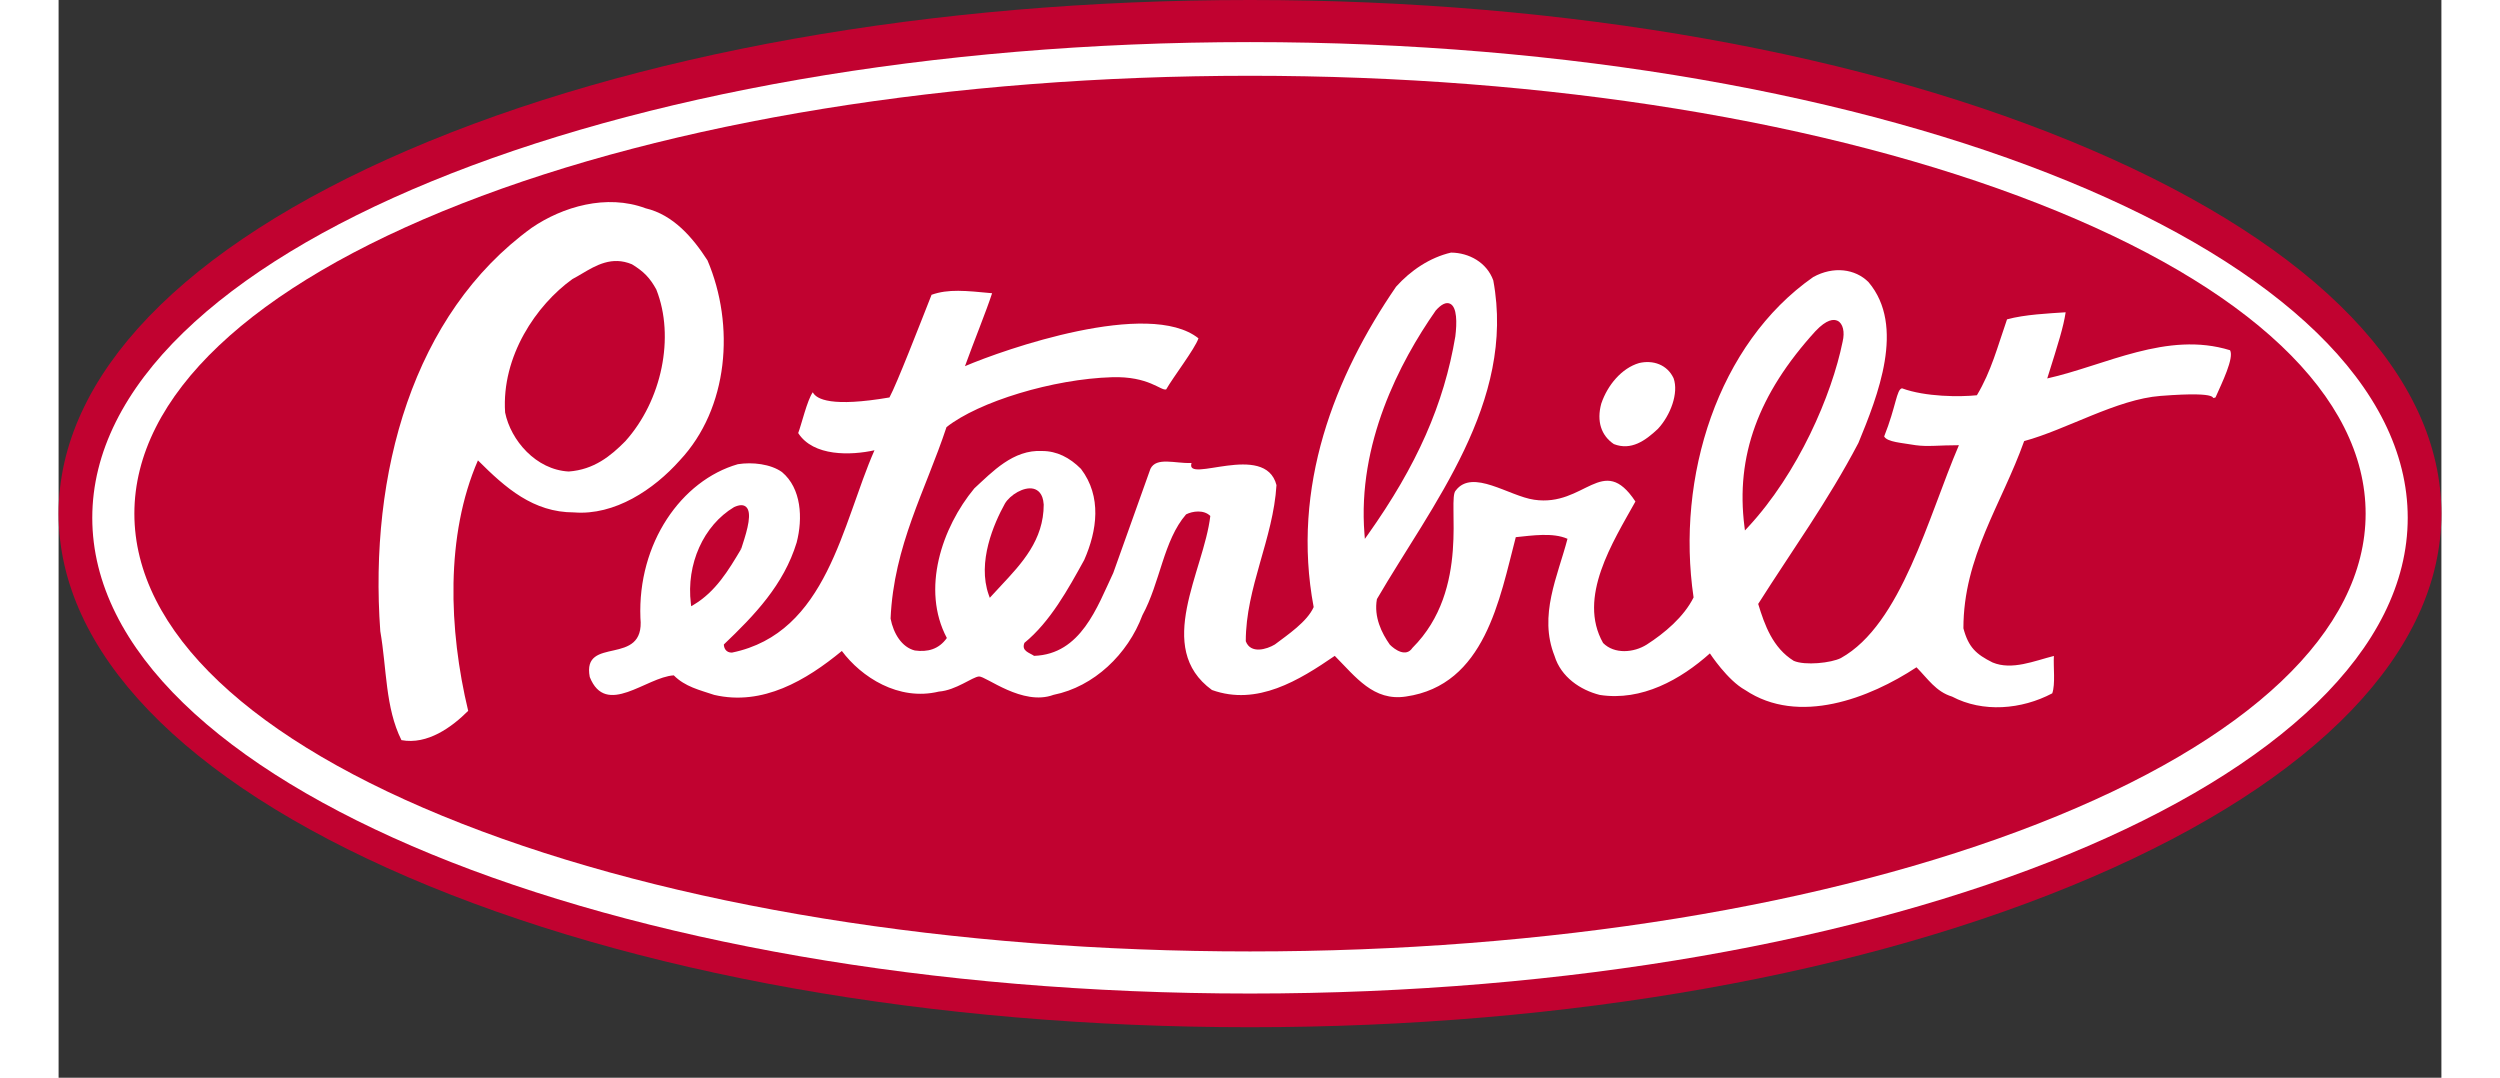
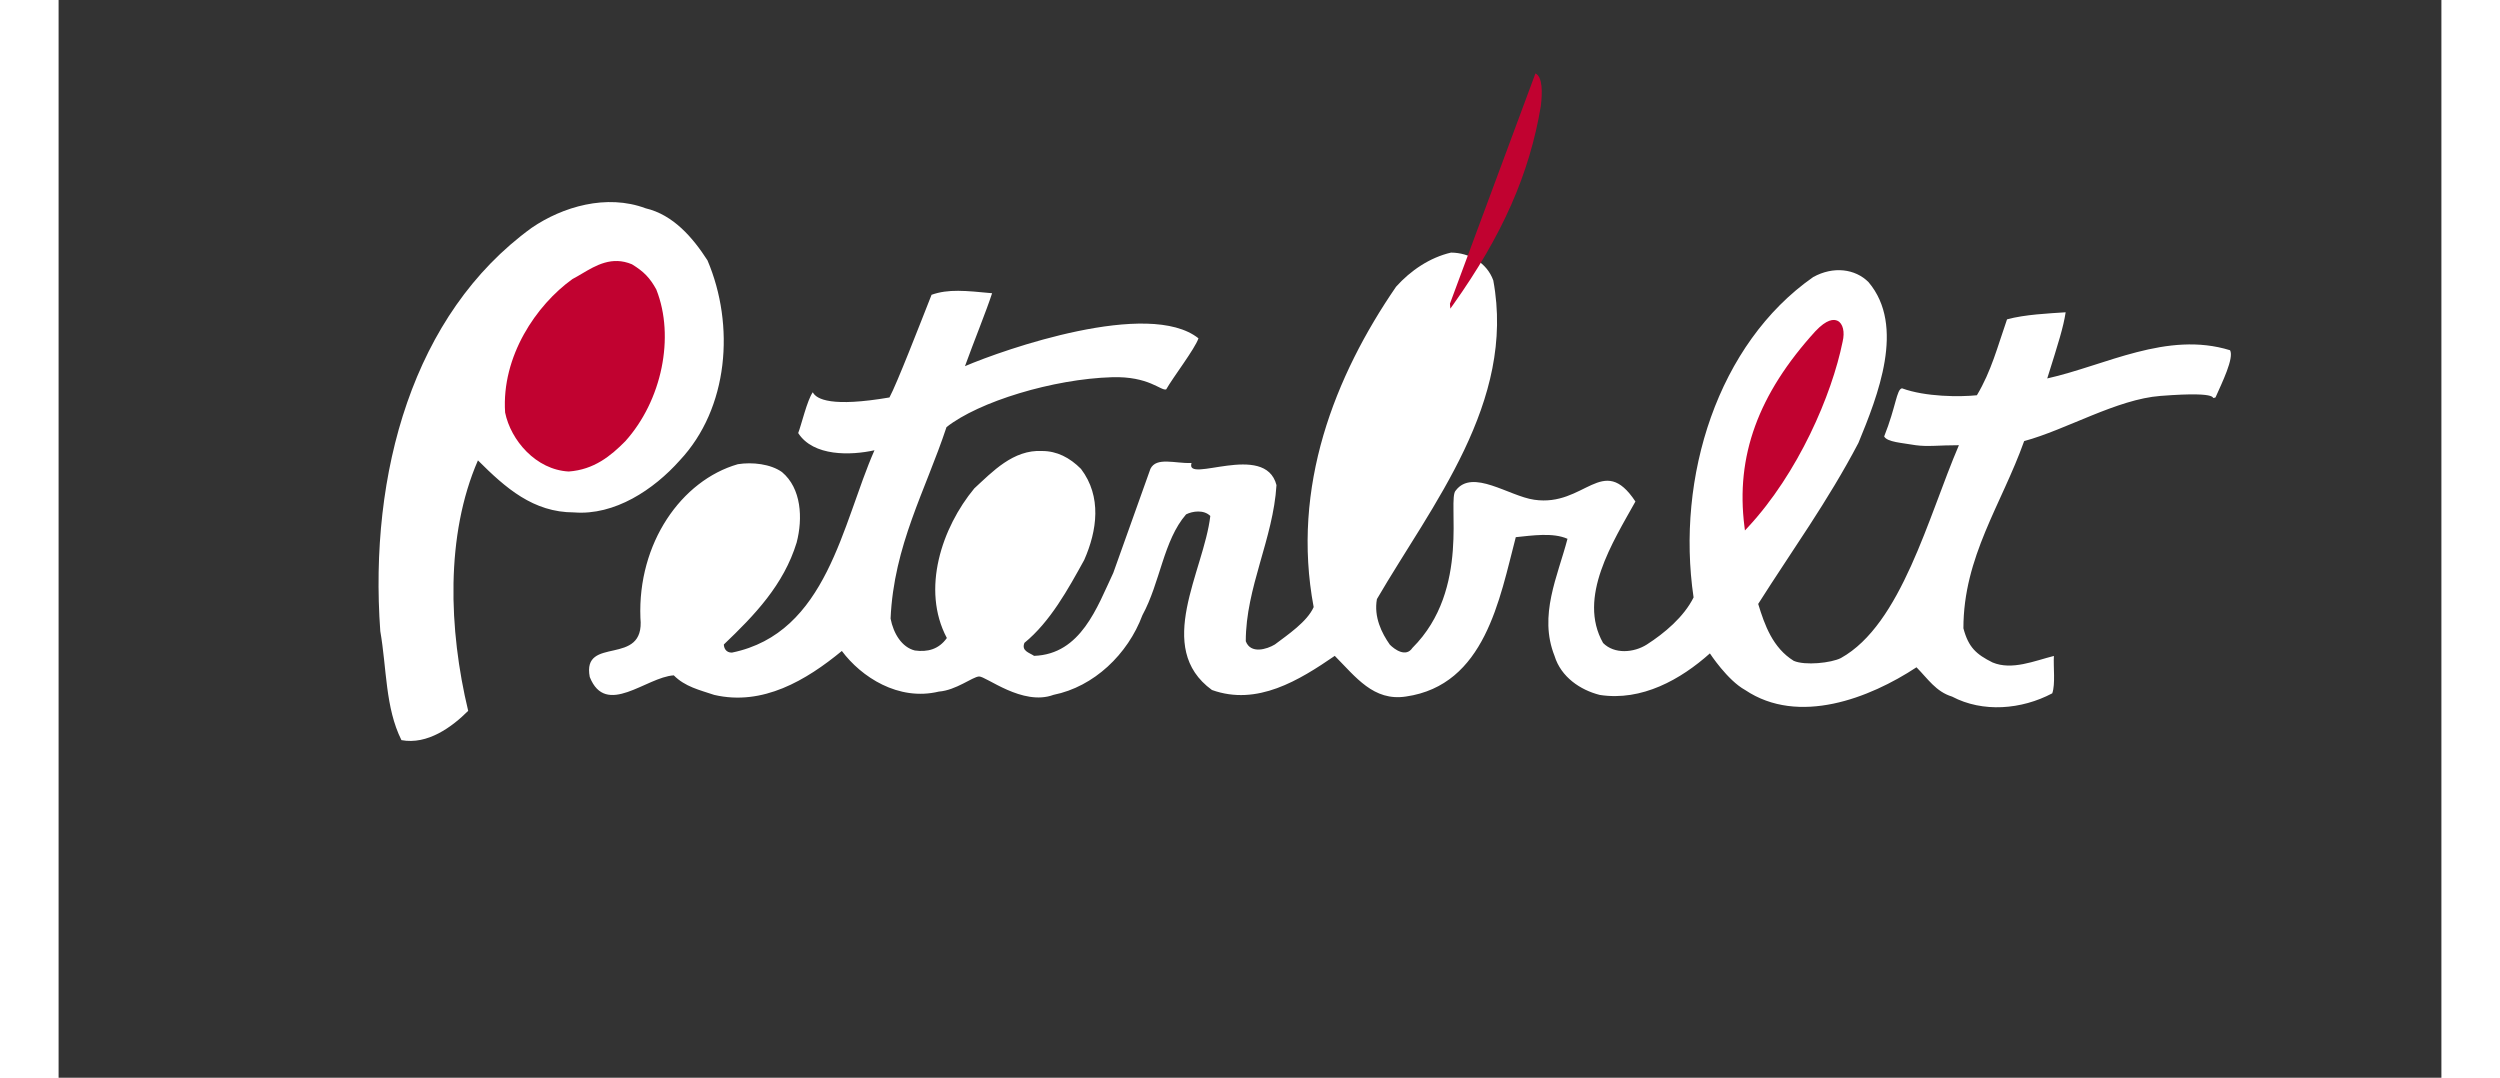
<svg xmlns="http://www.w3.org/2000/svg" width="283" height="122" viewBox="0 0 283 128">
  <rect x="0" y="0" width="283" height="128" fill="#333333" stroke="none" />
  <title>peterbilt logo</title>
  <g fill-rule="nonzero" fill="none">
-     <path d="M241.488 17.822C214.778 6.333 179.266 0 141.5 0S68.221 6.328 41.512 17.822C14.74 29.337 0 44.674 0 61.002c0 16.33 14.74 31.66 41.512 43.18C68.222 115.673 103.734 122 141.5 122s73.279-6.328 99.988-17.817C268.26 92.668 283 77.33 283 61.003c-.005-16.33-14.746-31.666-41.512-43.18z" fill="#C10230" />
-     <path d="M4 61.5C4 30.295 65.56 5 141.503 5 217.44 5 279 30.295 279 61.5S217.44 118 141.503 118C65.56 118 4 92.705 4 61.5z" fill="#FFF" />
-     <path d="M235.119 24.18C210.108 14.39 176.859 9 141.5 9s-68.608 5.39-93.619 15.18C22.81 33.998 9 47.07 9 61c0 13.925 13.809 27.003 38.881 36.82C72.892 107.61 106.136 113 141.5 113s68.608-5.39 93.619-15.18C260.19 88.002 274 74.93 274 61s-13.809-27.003-38.881-36.82z" fill="#C10230" />
    <path d="M77.065 30.918c3.286 7.724 2.513 17.579-3.286 23.759-3.095 3.479-7.736 6.566-12.566 6.18-4.836 0-8.122-2.897-11.408-6.18-3.868 8.887-3.482 20.09-1.159 29.748-1.931 1.93-4.83 4.055-7.926 3.479-1.931-3.865-1.74-8.501-2.513-12.942-1.355-18.736 3.868-37.668 17.979-47.903 3.672-2.511 8.894-4.055 13.535-2.32 3.285.771 5.603 3.478 7.344 6.18zM170.393 33.298c2.69 14.483-7.296 26.651-13.82 37.857-.384 2.125.578 4.054 1.534 5.408.572.581 1.917 1.543 2.684.385 7-6.981 4.075-17.662 5.149-18.697 1.983-2.618 6.324.674 9.31 1.101 6.023.896 8.15-5.649 12.026.211-2.685 4.826-6.908 11.397-3.84 16.804 1.344 1.353 3.645 1.158 5.18.19 2.11-1.353 4.412-3.282 5.567-5.602-2.112-14.293 2.879-30.13 14.204-38.048 2.397-1.327 5-.983 6.575.602 4.412 5.217 1.099 13.495-1.202 19.098-3.645 6.951-7.869 12.75-11.903 19.12.767 2.51 1.729 5.216 4.224 6.76 1.344.581 4.443.252 5.593-.33 7.189-3.997 10.374-16.783 14.02-25.282-2.398 0-3.682.2-5.134 0-1.63-.283-3.38-.365-3.742-1.04 1.426-3.586 1.462-5.597 2.121-5.716 2.797 1.03 6.908 1.03 8.892.824 1.728-2.897 2.433-5.732 3.579-9.014 2.111-.582 4.964-.705 6.963-.84-.276 1.791-.823 3.515-2.188 7.857 6.907-1.543 14.23-5.664 21.714-3.35.496.927-.96 3.865-1.728 5.604-.859.355 1.314-.787-6.519-.18-5.184.386-11.217 4.018-16.207 5.366-2.685 7.532-7.215 13.737-7.215 22.237.604 2.28 1.54 3.092 3.457 4.054 2.306.967 4.99-.195 7.29-.772-.081 1.266.195 3.334-.194 4.44-3.645 1.93-8.252 2.316-11.902.387-1.918-.582-2.879-2.125-4.224-3.479-5.568 3.669-14.009 6.951-20.344 2.702-2.111-1.158-4.192-4.353-4.192-4.353-3.456 3.092-8.089 5.706-13.079 4.934-2.306-.581-4.607-2.125-5.373-4.636-1.918-4.826.383-9.461 1.538-13.907-1.728-.771-4.223-.386-6.14-.195-1.922 7.337-3.65 17.575-13.053 18.928-3.84.582-5.951-2.315-8.447-4.83-4.223 2.896-9.213 5.988-14.586 4.053-6.908-5.021-.962-14.097-.195-20.667-.767-.772-2.111-.582-2.878-.19-2.685 3.087-3.073 8.108-5.185 11.972-1.728 4.636-5.757 8.5-10.558 9.462-3.67 1.368-8.037-2.233-8.85-2.182-.793.052-2.71 1.636-4.775 1.796-4.796 1.157-9.214-1.74-11.515-4.826-4.223 3.478-9.402 6.565-15.164 5.217-1.728-.582-3.457-.967-4.796-2.32-3.262.195-8.063 5.021-9.98.195-.962-5.022 6.6-1.08 6.017-7.013-.342-8.885 4.863-16.33 11.57-18.26 1.714-.277 3.907-.025 5.247.937 2.3 1.93 2.49 5.47 1.738 8.366-1.534 5.021-5 8.633-8.646 12.106 0 .386.225.983.961.967 11.325-2.32 13.09-15.337 16.929-24.032-2.807.622-7.26.756-9.06-2.043.363-.92 1.069-3.93 1.733-4.846.43.849 2.27 1.785 9.106.617.89-1.652 3.559-8.54 5-12.194 2.005-.71 4.04-.483 7.19-.185-.686 2.115-2.123 5.629-3.222 8.664 4.658-1.996 21.842-7.995 27.732-3.308-.414 1.24-3.011 4.615-3.834 6.066-.62.206-2.056-1.585-6.438-1.446-6.984.206-15.819 2.897-19.653 5.927-2.495 7.533-6.258 14.046-6.642 22.736.343 1.79 1.34 3.406 2.879 3.792 1.508.206 2.842-.128 3.804-1.482-3.073-5.793-.578-13.135 3.262-17.77 2.111-1.93 4.606-4.636 8.063-4.44 1.728 0 3.262.771 4.606 2.124 2.495 3.283 1.918 7.337.384 10.815-1.918 3.478-4.03 7.337-7.102 9.848-.384.967.578 1.157 1.15 1.543 5.568-.195 7.486-5.793 9.403-9.853l4.412-12.358c.706-1.446 2.93-.623 4.883-.69-.823 2.547 8.748-2.592 10.088 2.62-.384 6.374-3.646 12.167-3.646 18.542.573 1.544 2.495.967 3.456.386 1.534-1.158 3.84-2.706 4.607-4.44-2.684-14.293 2.495-27.423 9.786-38.048 1.728-1.93 4.03-3.478 6.53-4.054 2.136.015 4.248 1.173 5.015 3.298z" fill="#FFF" />
-     <path d="M71.002 34.412l-.01-.026c-.756-1.379-1.481-2.133-2.895-2.997-2.38-.998-4.271.125-5.942 1.114-.37.218-.735.437-1.125.64-4.292 3.08-8.435 9.16-7.998 15.845.663 3.293 3.665 6.814 7.56 7.012 2.992-.218 4.987-1.847 6.709-3.59 4.353-4.832 5.91-12.4 3.7-17.998zM165.247 36.066c-.454-.203-1.016.06-1.684.81-4.329 6.196-9.315 15.833-8.468 26.532l.046.592.347-.486c5.839-8.23 9.05-15.505 10.402-23.578v-.01c.189-1.548.225-3.476-.643-3.86zM211.285 38.102c-.458-.222-1.285-.191-2.624 1.225-6.817 7.488-9.494 14.86-8.438 23.199l.059.474.336-.358c6-6.454 9.98-15.726 11.265-22.054.282-1.17.042-2.173-.598-2.486z" fill="#C10230" />
-     <path d="M191.81 44.925c.627 1.757-.374 4.411-1.866 6.013-1.493 1.404-3.175 2.606-5.23 1.805-1.494-1.004-2.07-2.702-1.494-4.811.747-2.206 2.429-4.208 4.484-4.812 1.677-.4 3.36.198 4.106 1.805z" fill="#FFF" />
-     <path d="M116.995 59.897c-.081-1.294-.696-1.715-1.195-1.847-1.133-.289-2.785.716-3.405 1.753-1.317 2.378-3.315 6.95-1.922 10.855l.122.342.24-.263c.345-.384.706-.768 1.072-1.158 2.506-2.678 5.093-5.446 5.093-9.66l-.005-.022zM81.666 60.216c-.308-.293-.788-.288-1.447.015-3.63 2.175-5.691 6.777-5.127 11.446l.04.323.273-.159c2.64-1.565 4.165-4.125 5.636-6.598l-.163-.138.178.113.02-.052c.03-.102.08-.24.134-.415.649-1.965 1.149-3.874.456-4.535z" fill="#C10230" />
+     <path d="M71.002 34.412l-.01-.026c-.756-1.379-1.481-2.133-2.895-2.997-2.38-.998-4.271.125-5.942 1.114-.37.218-.735.437-1.125.64-4.292 3.08-8.435 9.16-7.998 15.845.663 3.293 3.665 6.814 7.56 7.012 2.992-.218 4.987-1.847 6.709-3.59 4.353-4.832 5.91-12.4 3.7-17.998zM165.247 36.066l.046.592.347-.486c5.839-8.23 9.05-15.505 10.402-23.578v-.01c.189-1.548.225-3.476-.643-3.86zM211.285 38.102c-.458-.222-1.285-.191-2.624 1.225-6.817 7.488-9.494 14.86-8.438 23.199l.059.474.336-.358c6-6.454 9.98-15.726 11.265-22.054.282-1.17.042-2.173-.598-2.486z" fill="#C10230" />
  </g>
</svg>